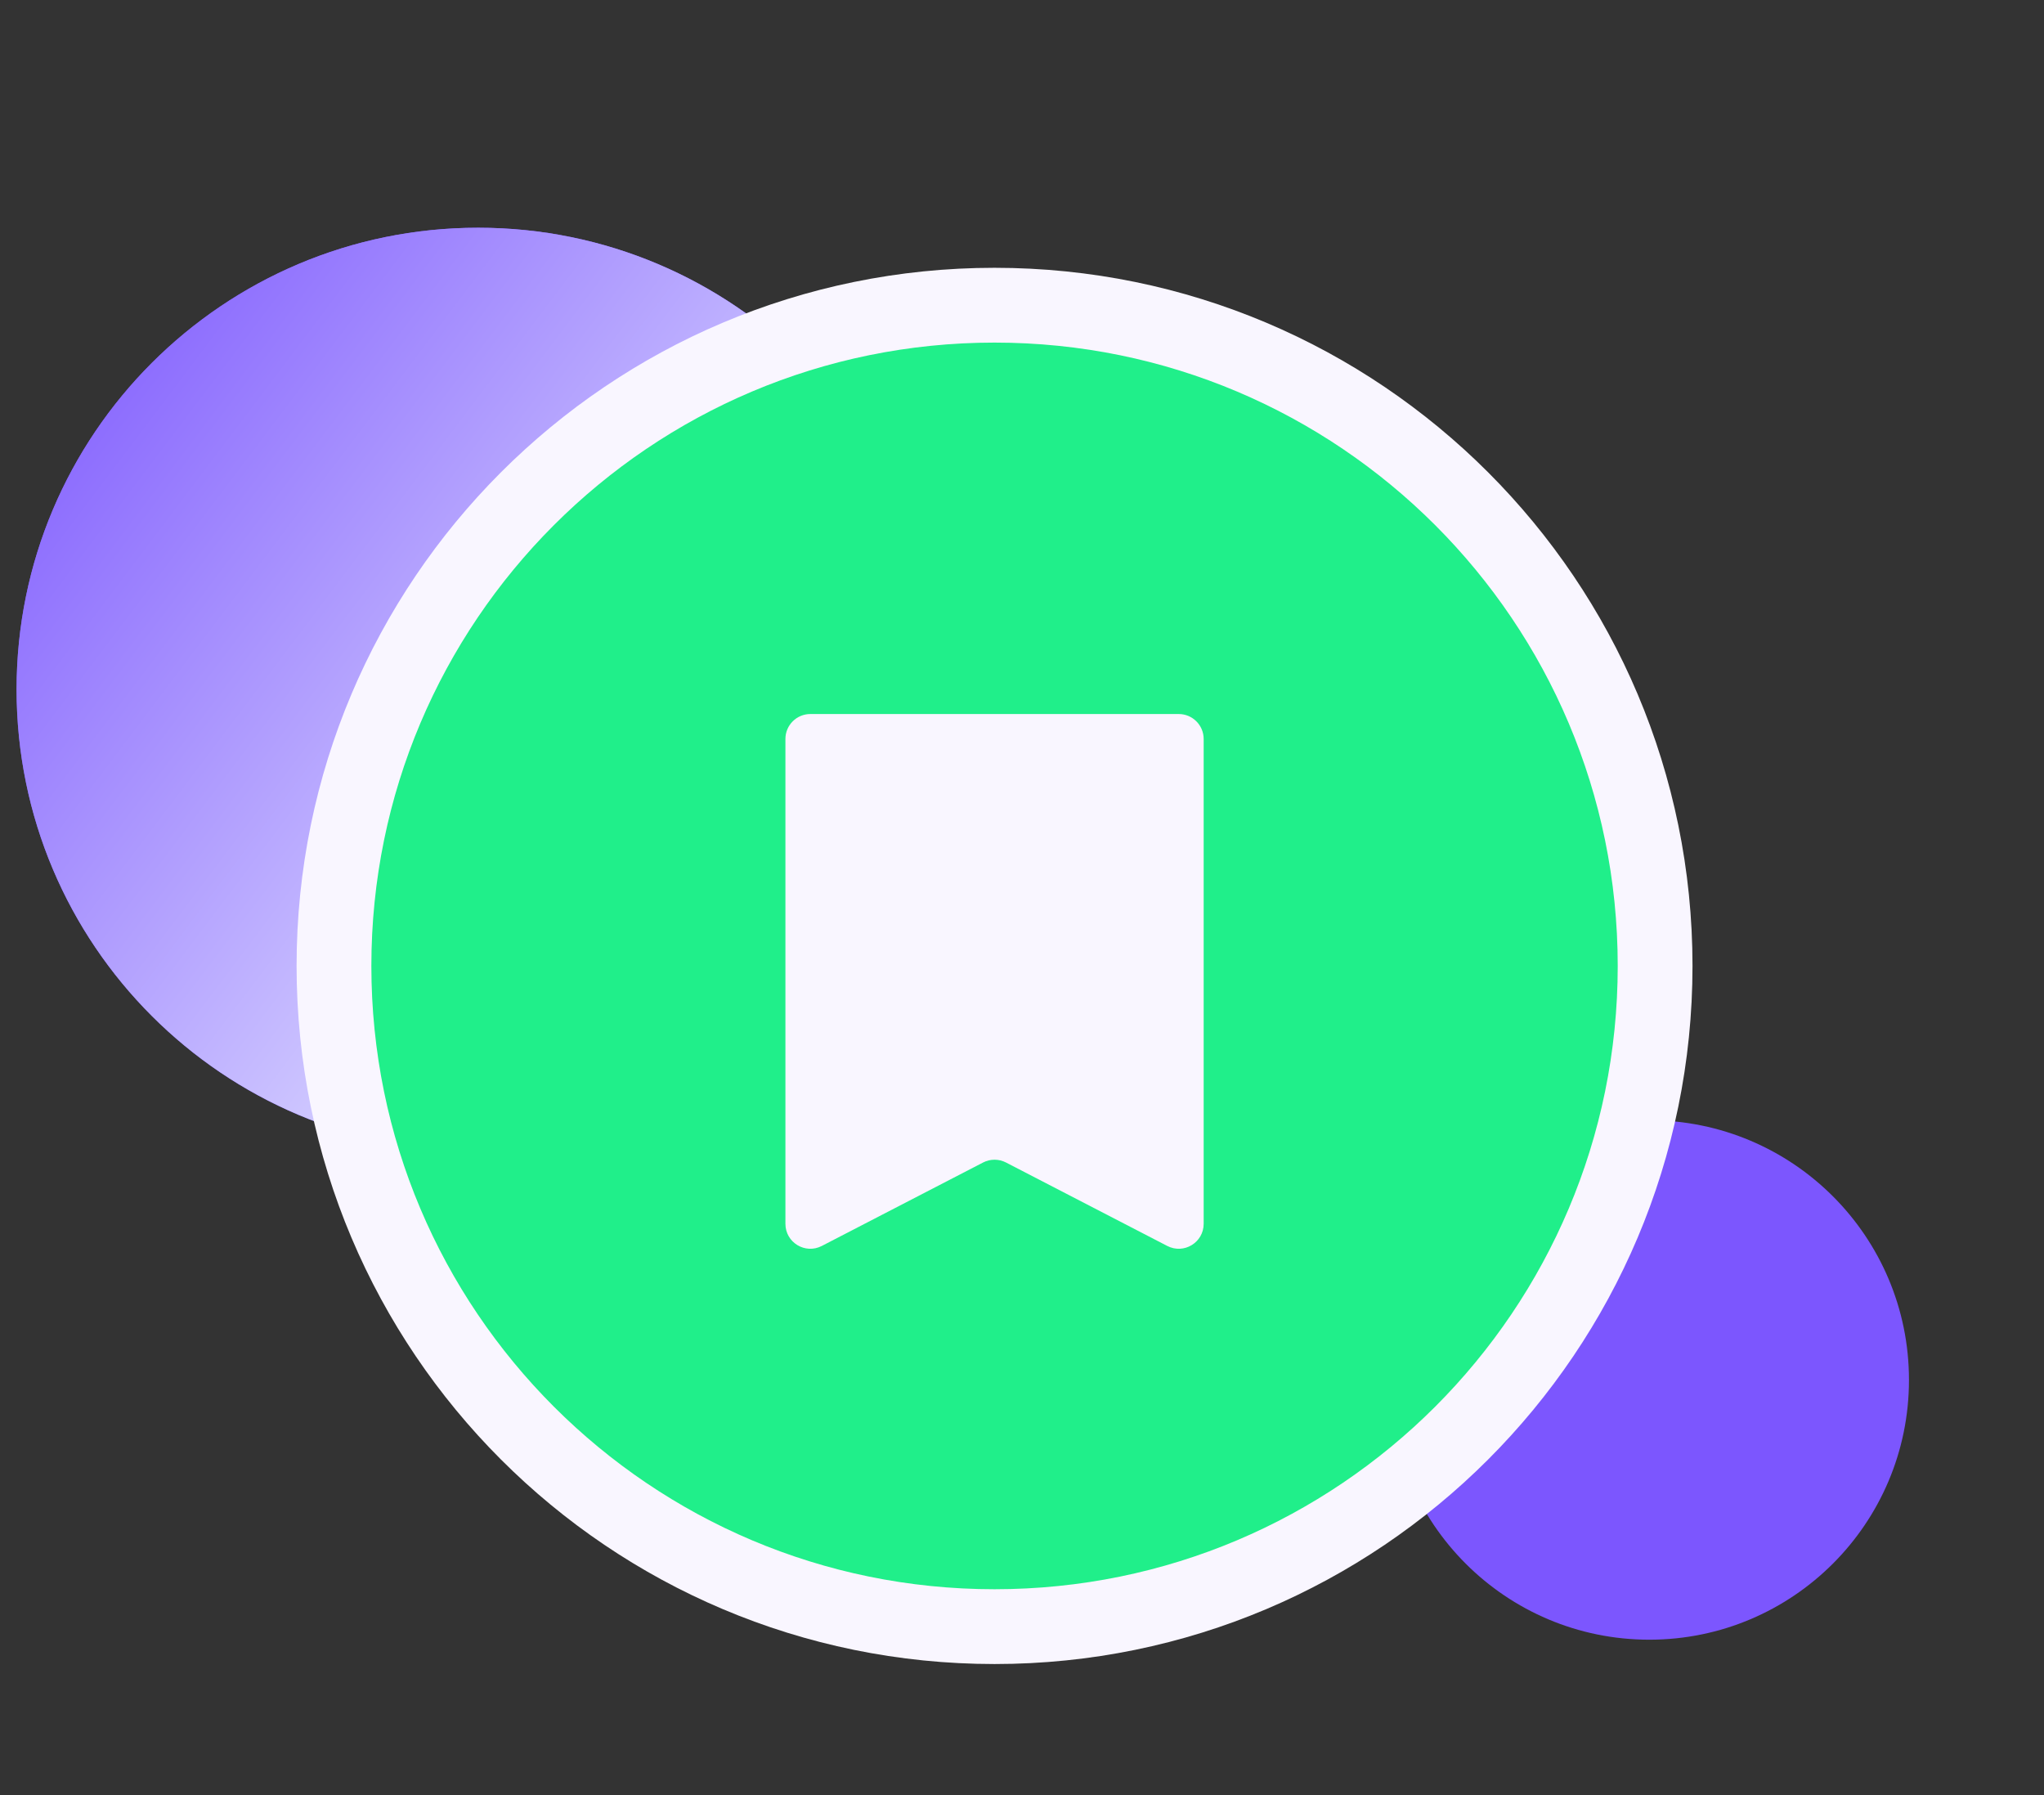
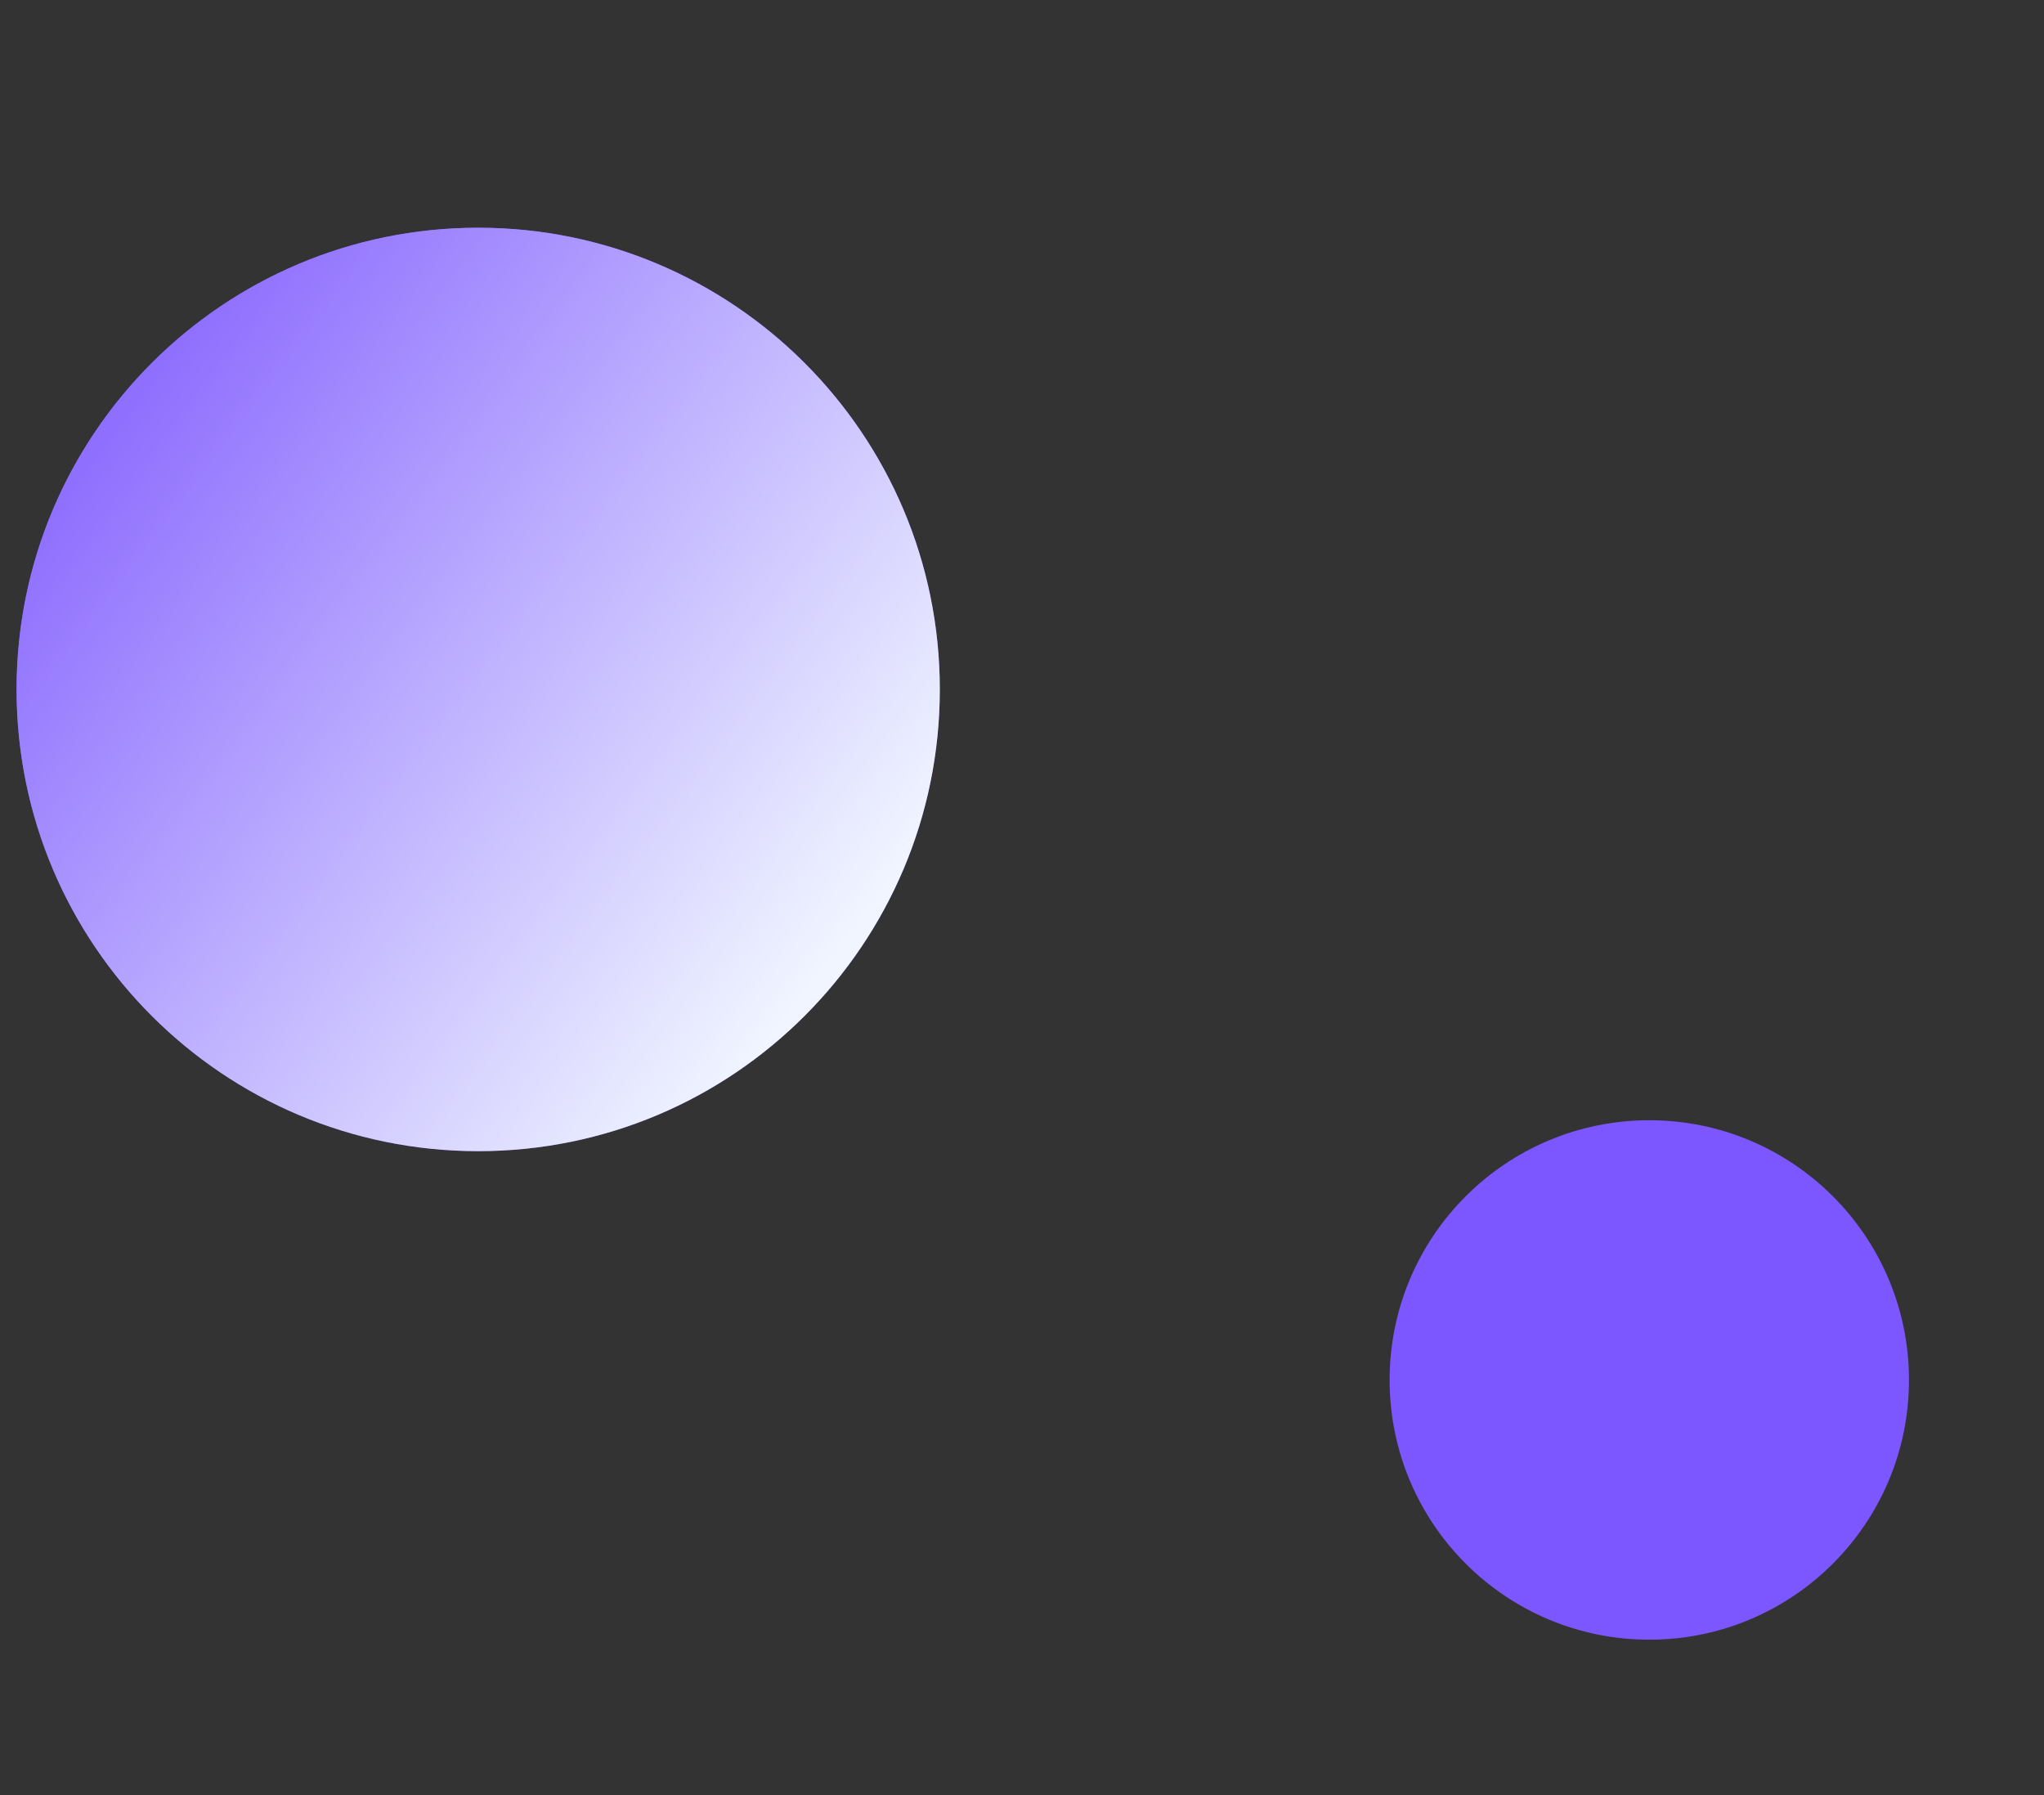
<svg xmlns="http://www.w3.org/2000/svg" width="82" height="72" viewBox="0 0 82 72" fill="none">
  <rect x="0" y="0" width="82" height="72" fill="#333333" stroke="none" />
  <path d="M19.184 46.172C29.412 46.172 37.703 37.881 37.703 27.653C37.703 17.425 29.412 9.134 19.184 9.134C8.956 9.134 0.665 17.425 0.665 27.653C0.665 37.881 8.956 46.172 19.184 46.172Z" fill="#7C56FE" />
  <path d="M19.184 46.172C29.412 46.172 37.703 37.881 37.703 27.653C37.703 17.425 29.412 9.134 19.184 9.134C8.956 9.134 0.665 17.425 0.665 27.653C0.665 37.881 8.956 46.172 19.184 46.172Z" fill="url(#paint0_linear_639_275)" />
  <path d="M66.166 65.767C71.919 65.767 76.583 61.103 76.583 55.35C76.583 49.596 71.919 44.932 66.166 44.932C60.412 44.932 55.748 49.596 55.748 55.35C55.748 61.103 60.412 65.767 66.166 65.767Z" fill="#7C56FE" />
-   <path d="M39.898 65.243C54.534 65.243 66.399 53.378 66.399 38.742C66.399 24.106 54.534 12.241 39.898 12.241C25.262 12.241 13.398 24.106 13.398 38.742C13.398 53.378 25.262 65.243 39.898 65.243Z" fill="#20EF8A" stroke="#F9F6FF" stroke-width="3" />
-   <path d="M31.509 29.639C31.509 29.087 31.957 28.639 32.509 28.639H47.288C47.84 28.639 48.288 29.087 48.288 29.639V49.086C48.288 49.836 47.494 50.319 46.828 49.974L40.358 46.627C40.07 46.478 39.727 46.478 39.439 46.627L32.969 49.974C32.303 50.319 31.509 49.836 31.509 49.086V29.639Z" fill="#F9F6FF" />
  <defs>
    <linearGradient id="paint0_linear_639_275" x1="-1.217" y1="13.282" x2="32.893" y2="39.029" gradientUnits="userSpaceOnUse">
      <stop stop-color="#7C56FE" />
      <stop offset="1" stop-color="#F0F5FF" />
    </linearGradient>
  </defs>
</svg>